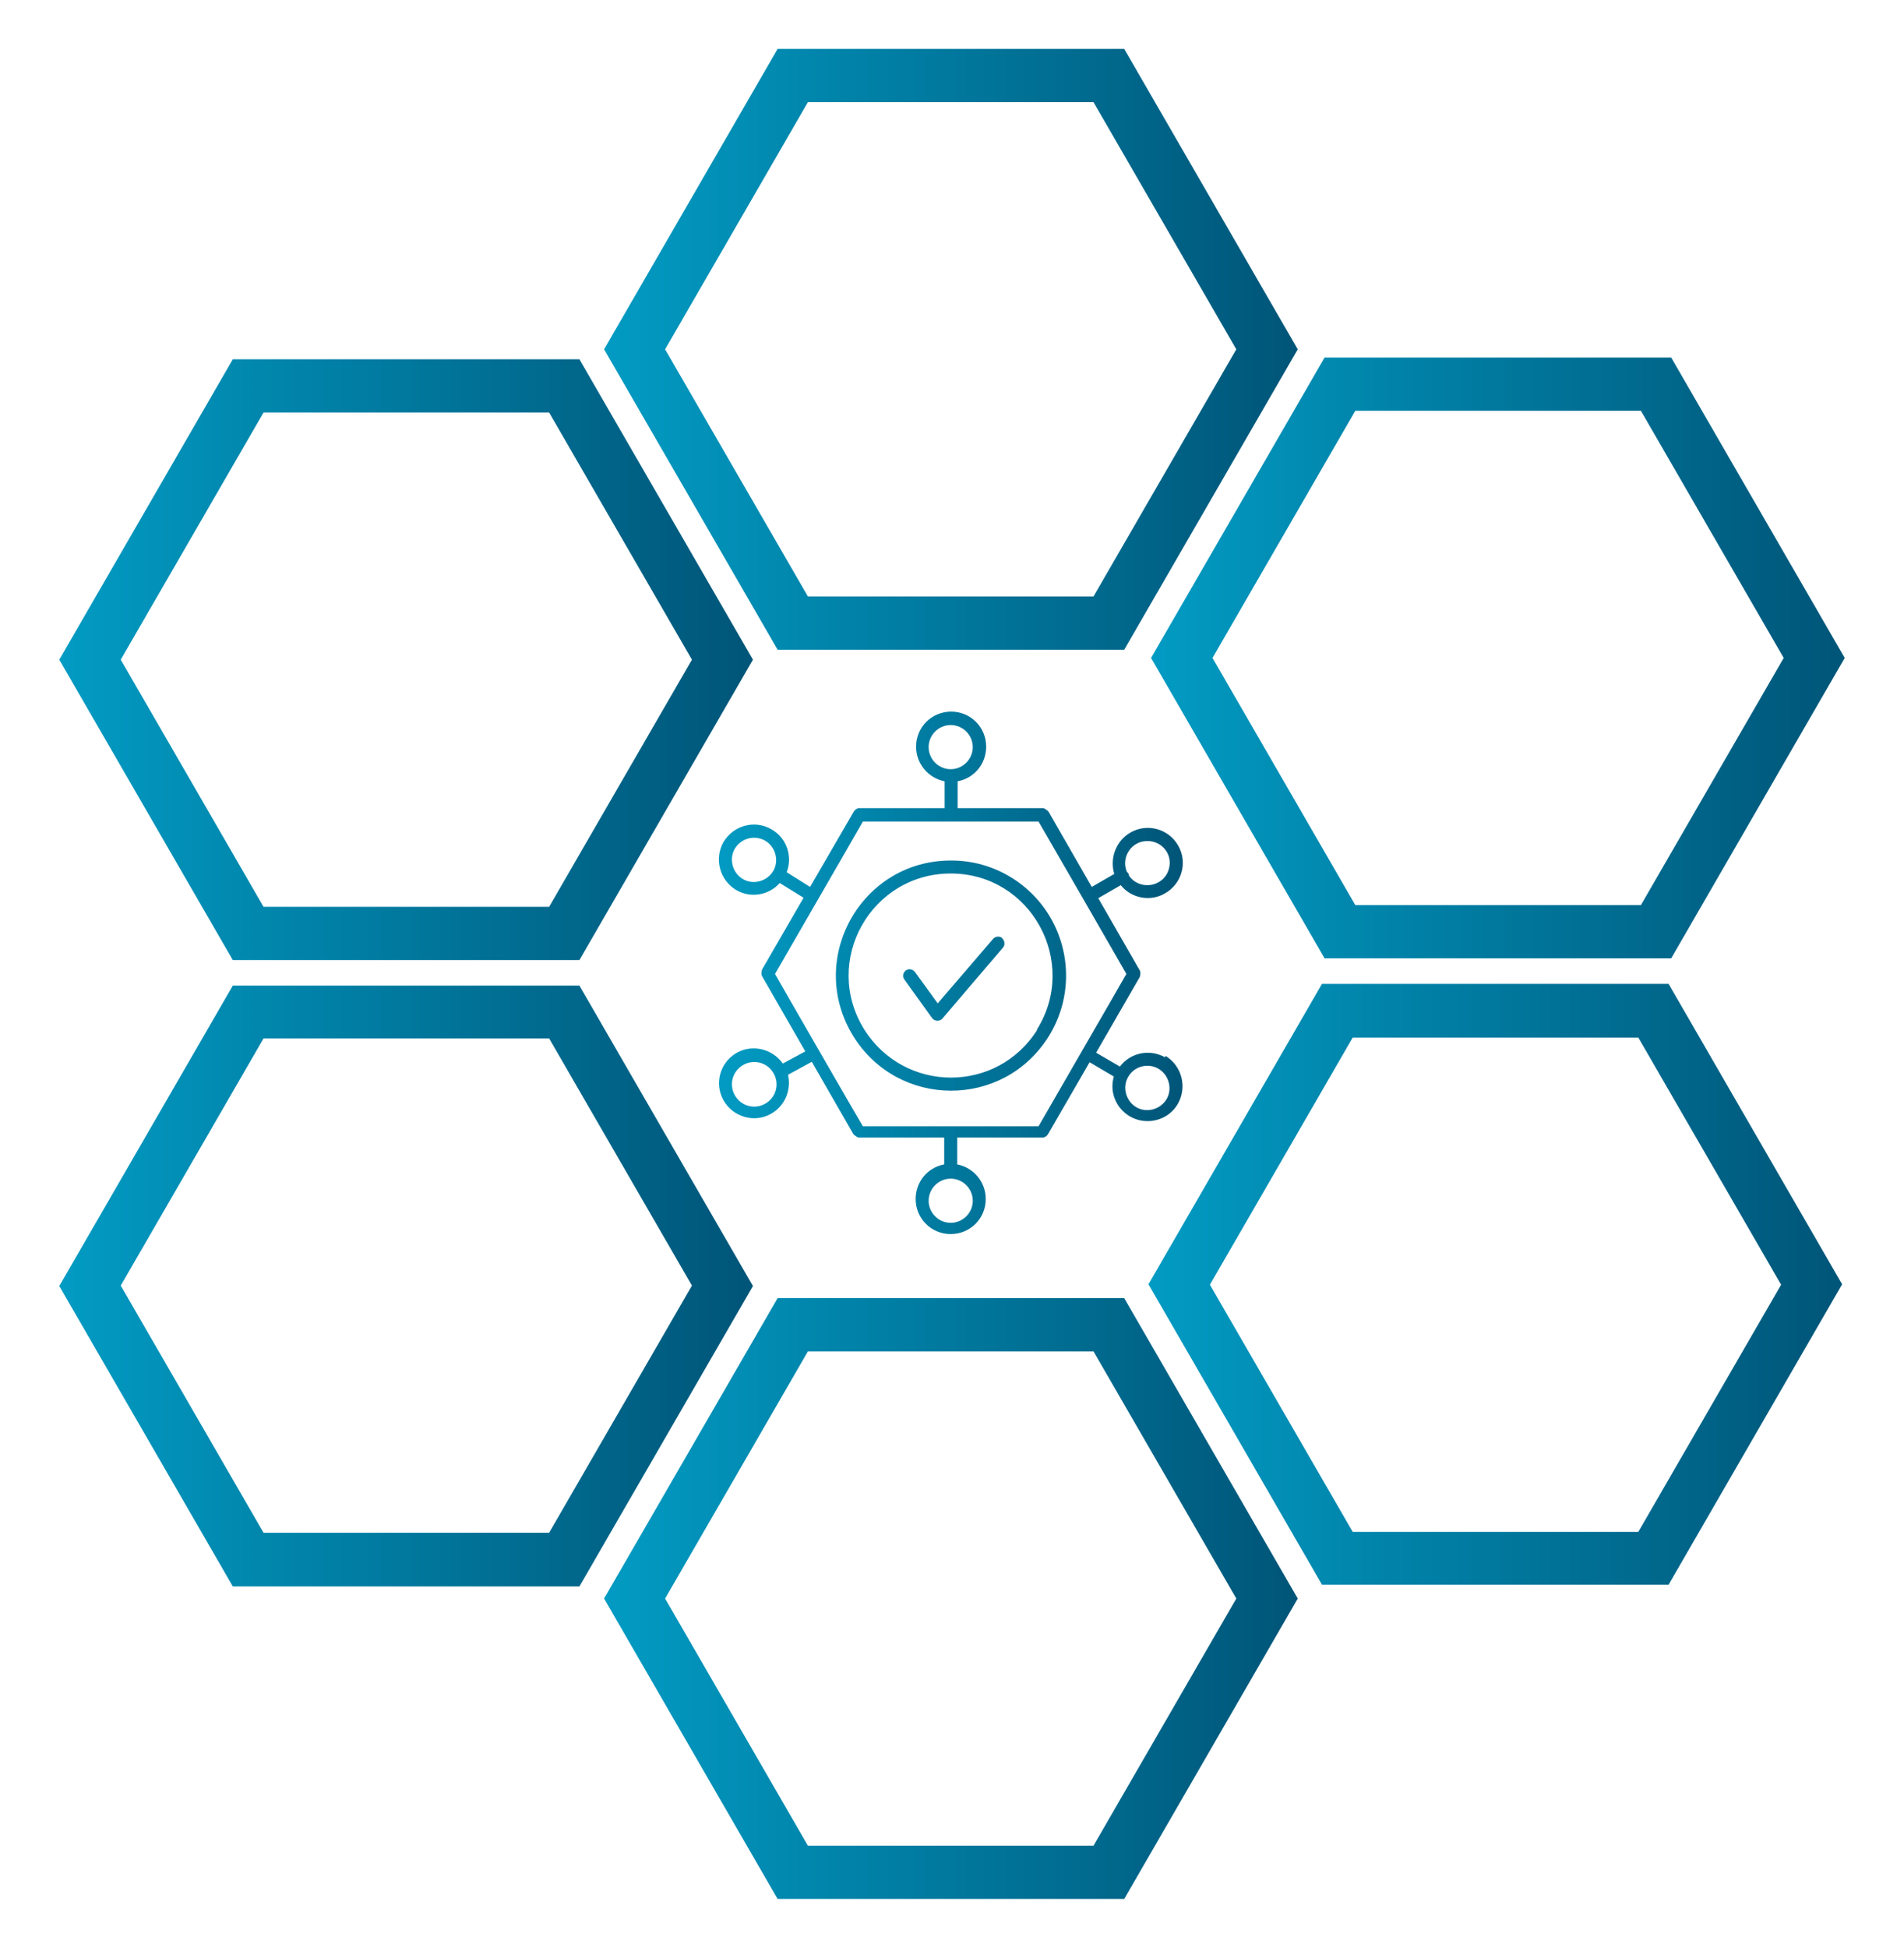
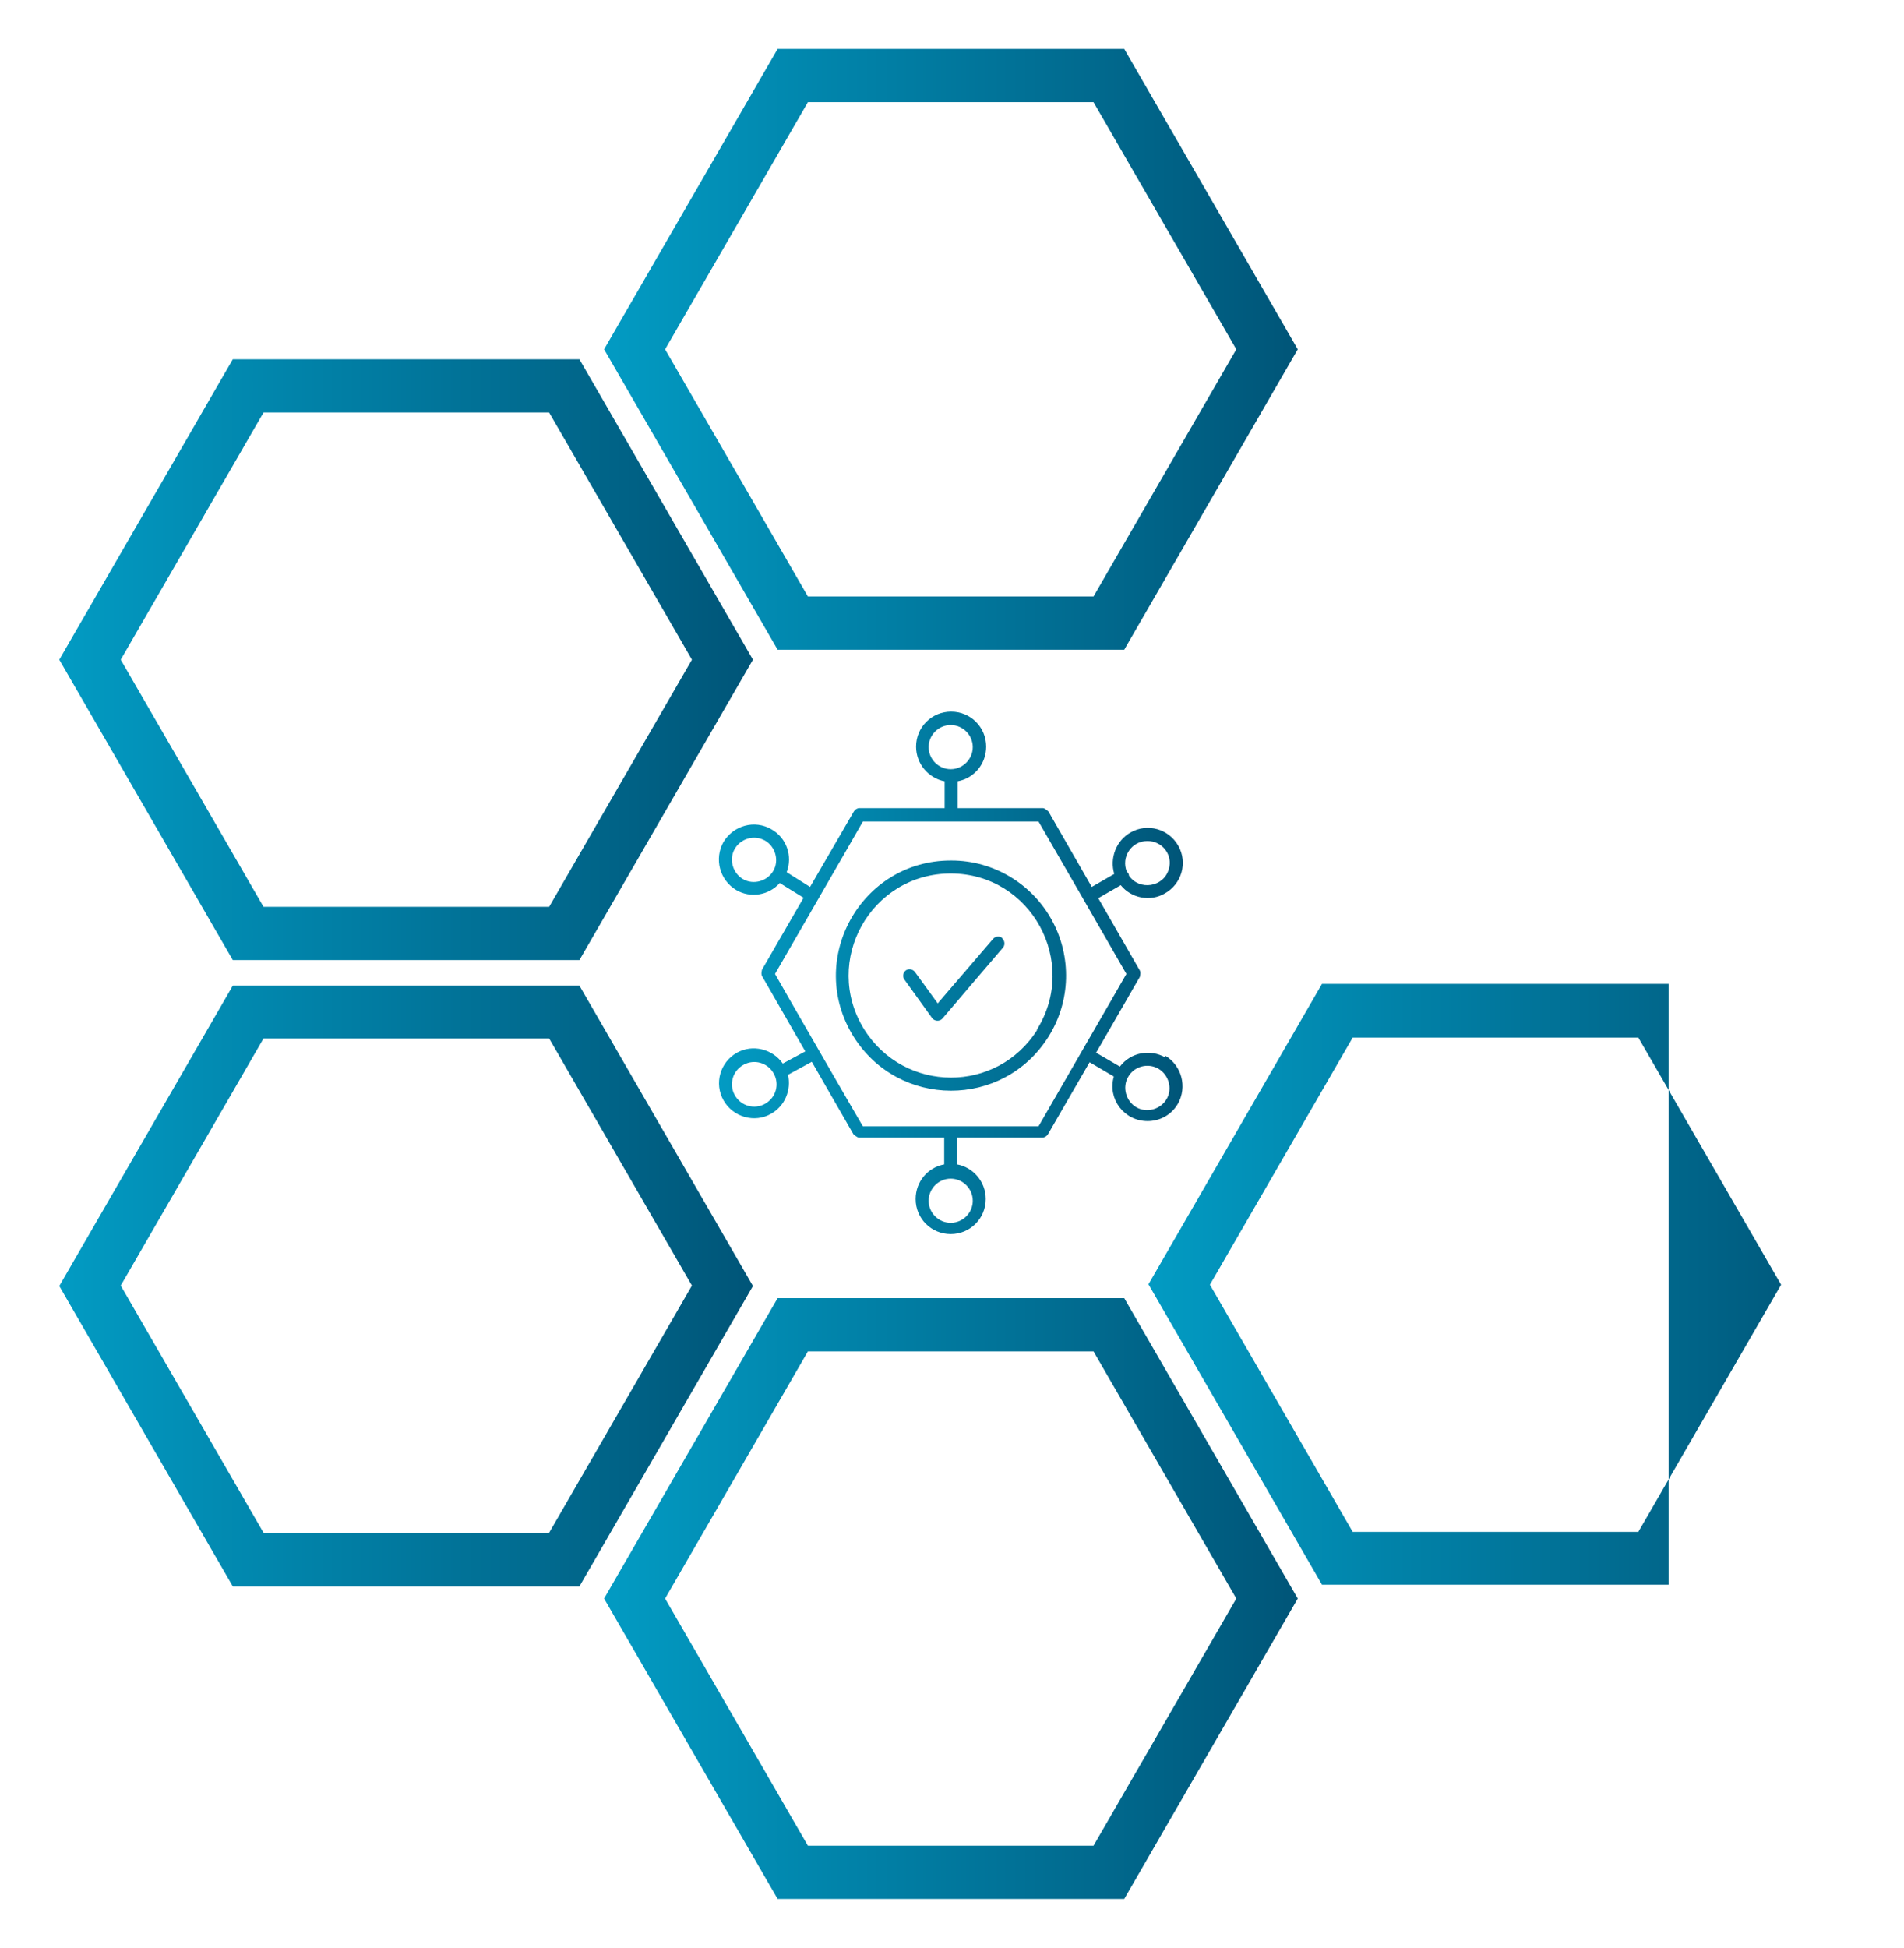
<svg xmlns="http://www.w3.org/2000/svg" xmlns:xlink="http://www.w3.org/1999/xlink" id="Layer_1" data-name="Layer 1" viewBox="0 0 44 45">
  <defs>
    <style>
      .cls-1 {
        fill: url(#linear-gradient-2);
      }

      .cls-2 {
        fill: url(#linear-gradient-4);
      }

      .cls-3 {
        fill: url(#linear-gradient-3);
      }

      .cls-4 {
        fill: url(#linear-gradient-5);
      }

      .cls-5 {
        fill: url(#linear-gradient-7);
      }

      .cls-6 {
        fill: url(#linear-gradient-6);
      }

      .cls-7 {
        fill: url(#linear-gradient);
      }
    </style>
    <linearGradient id="linear-gradient" x1="1.37" y1="15.24" x2="17.4" y2="15.24" gradientUnits="userSpaceOnUse">
      <stop offset="0" stop-color="#029bc3" />
      <stop offset="1" stop-color="#005578" />
    </linearGradient>
    <linearGradient id="linear-gradient-2" x1="26.6" y1="15.2" x2="42.63" y2="15.2" xlink:href="#linear-gradient" />
    <linearGradient id="linear-gradient-3" x1="26.54" y1="29.67" x2="42.57" y2="29.67" xlink:href="#linear-gradient" />
    <linearGradient id="linear-gradient-4" x1="13.96" y1="36.93" x2="29.99" y2="36.93" xlink:href="#linear-gradient" />
    <linearGradient id="linear-gradient-5" y1="29.7" y2="29.7" xlink:href="#linear-gradient" />
    <linearGradient id="linear-gradient-6" x1="13.96" y1="8.07" x2="29.99" y2="8.07" xlink:href="#linear-gradient" />
    <linearGradient id="linear-gradient-7" x1="16.61" y1="22.5" x2="27.33" y2="22.5" xlink:href="#linear-gradient" />
  </defs>
  <path class="cls-7" d="M2.79,15.24l3.3-5.71h6.6l3.3,5.71-3.3,5.71h-6.6l-3.3-5.71ZM5.38,8.3L1.37,15.24l4.01,6.94h8.01l4.01-6.94-4.01-6.94H5.38Z" />
-   <path class="cls-1" d="M28.02,15.2l3.3-5.71h6.6l3.3,5.71-3.3,5.71h-6.6l-3.3-5.71ZM30.61,8.26l-4.01,6.94,4.01,6.94h8.01l4.01-6.94-4.01-6.94h-8.01Z" />
-   <path class="cls-3" d="M38.56,36.61h-8.01l-4.01-6.94,4.01-6.94h8.01l4.01,6.94-4.01,6.94ZM31.26,35.39h6.6l3.3-5.71-3.3-5.71h-6.6l-3.3,5.71,3.3,5.71Z" />
+   <path class="cls-3" d="M38.56,36.61h-8.01l-4.01-6.94,4.01-6.94h8.01ZM31.26,35.39h6.6l3.3-5.71-3.3-5.71h-6.6l-3.3,5.71,3.3,5.71Z" />
  <path class="cls-2" d="M15.37,36.93l3.3-5.71h6.6l3.3,5.71-3.3,5.71h-6.6l-3.3-5.71ZM17.97,29.99l-4.01,6.94,4.01,6.94h8.01l4.01-6.94-4.01-6.94h-8.01Z" />
  <path class="cls-4" d="M2.79,29.7l3.3-5.71h6.6l3.3,5.71-3.3,5.71h-6.6l-3.3-5.71ZM5.38,22.77l-4.01,6.94,4.01,6.94h8.01l4.01-6.94-4.01-6.94H5.38Z" />
  <path class="cls-6" d="M15.37,8.07l3.3-5.71h6.6l3.3,5.71-3.3,5.71h-6.6l-3.3-5.71ZM17.97,1.13l-4.01,6.94,4.01,6.94h8.01l4.01-6.94-4.01-6.94h-8.01Z" />
  <path class="cls-5" d="M21.98,19.88s0,0,0,0c0,0,0,0-.01,0-2.07,0-3.35,2.28-2.25,4.06,1.04,1.67,3.46,1.68,4.51.01,0,0,0,0,0,0,.52-.83.53-1.85.09-2.67-.46-.86-1.36-1.4-2.33-1.4M23.97,23.79s0,0,0,0c-.93,1.48-3.07,1.47-4-.01-.98-1.58.16-3.6,2-3.6,1.86,0,2.97,2.05,1.99,3.61M23.16,21.68c.06.05.07.15.02.21-.14.16-1.28,1.5-1.4,1.64-.06.07-.18.07-.24-.01l-.64-.89c-.05-.07-.03-.16.03-.21.07-.05.16-.03.21.03l.53.73c.37-.43.9-1.05,1.28-1.49.05-.06.15-.07.21-.02M26.93,24.43c-.35-.2-.8-.12-1.05.21l-.55-.32,1.01-1.75s.03-.1,0-.15l-.96-1.67.52-.3c.24.3.68.39,1.02.19.39-.22.53-.71.31-1.1-.22-.39-.71-.53-1.1-.31-.34.19-.49.6-.38.96l-.52.3-1-1.74s-.08-.08-.13-.08h-1.97v-.62c.38-.07.66-.4.66-.8,0-.45-.36-.81-.81-.81s-.81.36-.81.81c0,.4.29.73.66.8v.62h-1.97c-.05,0-.1.03-.13.08l-1.01,1.74-.54-.34c.14-.37,0-.79-.35-.99-.39-.23-.88-.09-1.11.29-.22.39-.09.88.29,1.11.34.2.76.12,1.01-.16l.55.34-.96,1.66s-.03.1,0,.15l1,1.74-.52.28c-.24-.34-.7-.45-1.06-.25-.39.22-.53.71-.31,1.1.22.39.72.53,1.1.31h0c.32-.18.47-.55.39-.9l.55-.3.96,1.67s.08.08.13.08h1.97v.62c-.38.07-.66.4-.66.8,0,.45.36.81.81.81s.81-.36.81-.81c0-.4-.29-.73-.66-.8v-.62h1.97c.05,0,.1-.03.13-.08l.96-1.66.56.33c-.15.52.24,1.03.78,1.03.28,0,.55-.14.7-.4.22-.39.09-.88-.29-1.11M26.52,19.43c.34,0,.59.32.49.65-.12.42-.68.5-.92.15,0-.04-.02-.06-.05-.09-.14-.34.11-.71.47-.71M21.46,17.26c0-.28.23-.51.51-.51s.51.23.51.51-.23.51-.51.51-.51-.23-.51-.51M17.17,20.31c-.24-.14-.33-.46-.19-.7.14-.24.45-.33.7-.19.24.14.33.46.19.7-.14.24-.46.33-.7.19M17.68,25.5c-.25.14-.56.05-.7-.2-.14-.25-.05-.56.2-.7.25-.14.56-.05.7.2.14.25.05.56-.2.7M22.48,27.74c0,.28-.23.51-.51.51s-.51-.23-.51-.51.23-.51.51-.51.51.23.51.51M24,26.02h-4.06c-.11-.18-1.92-3.32-2.03-3.52.2-.35,1.85-3.2,2.03-3.52h4.06c.1.17,1.94,3.36,2.03,3.52-.18.32-1.82,3.15-2.03,3.52M26.96,25.39c-.14.24-.46.33-.7.19-.24-.14-.33-.46-.19-.7.14-.25.46-.33.7-.19.24.14.33.46.19.7" />
</svg>